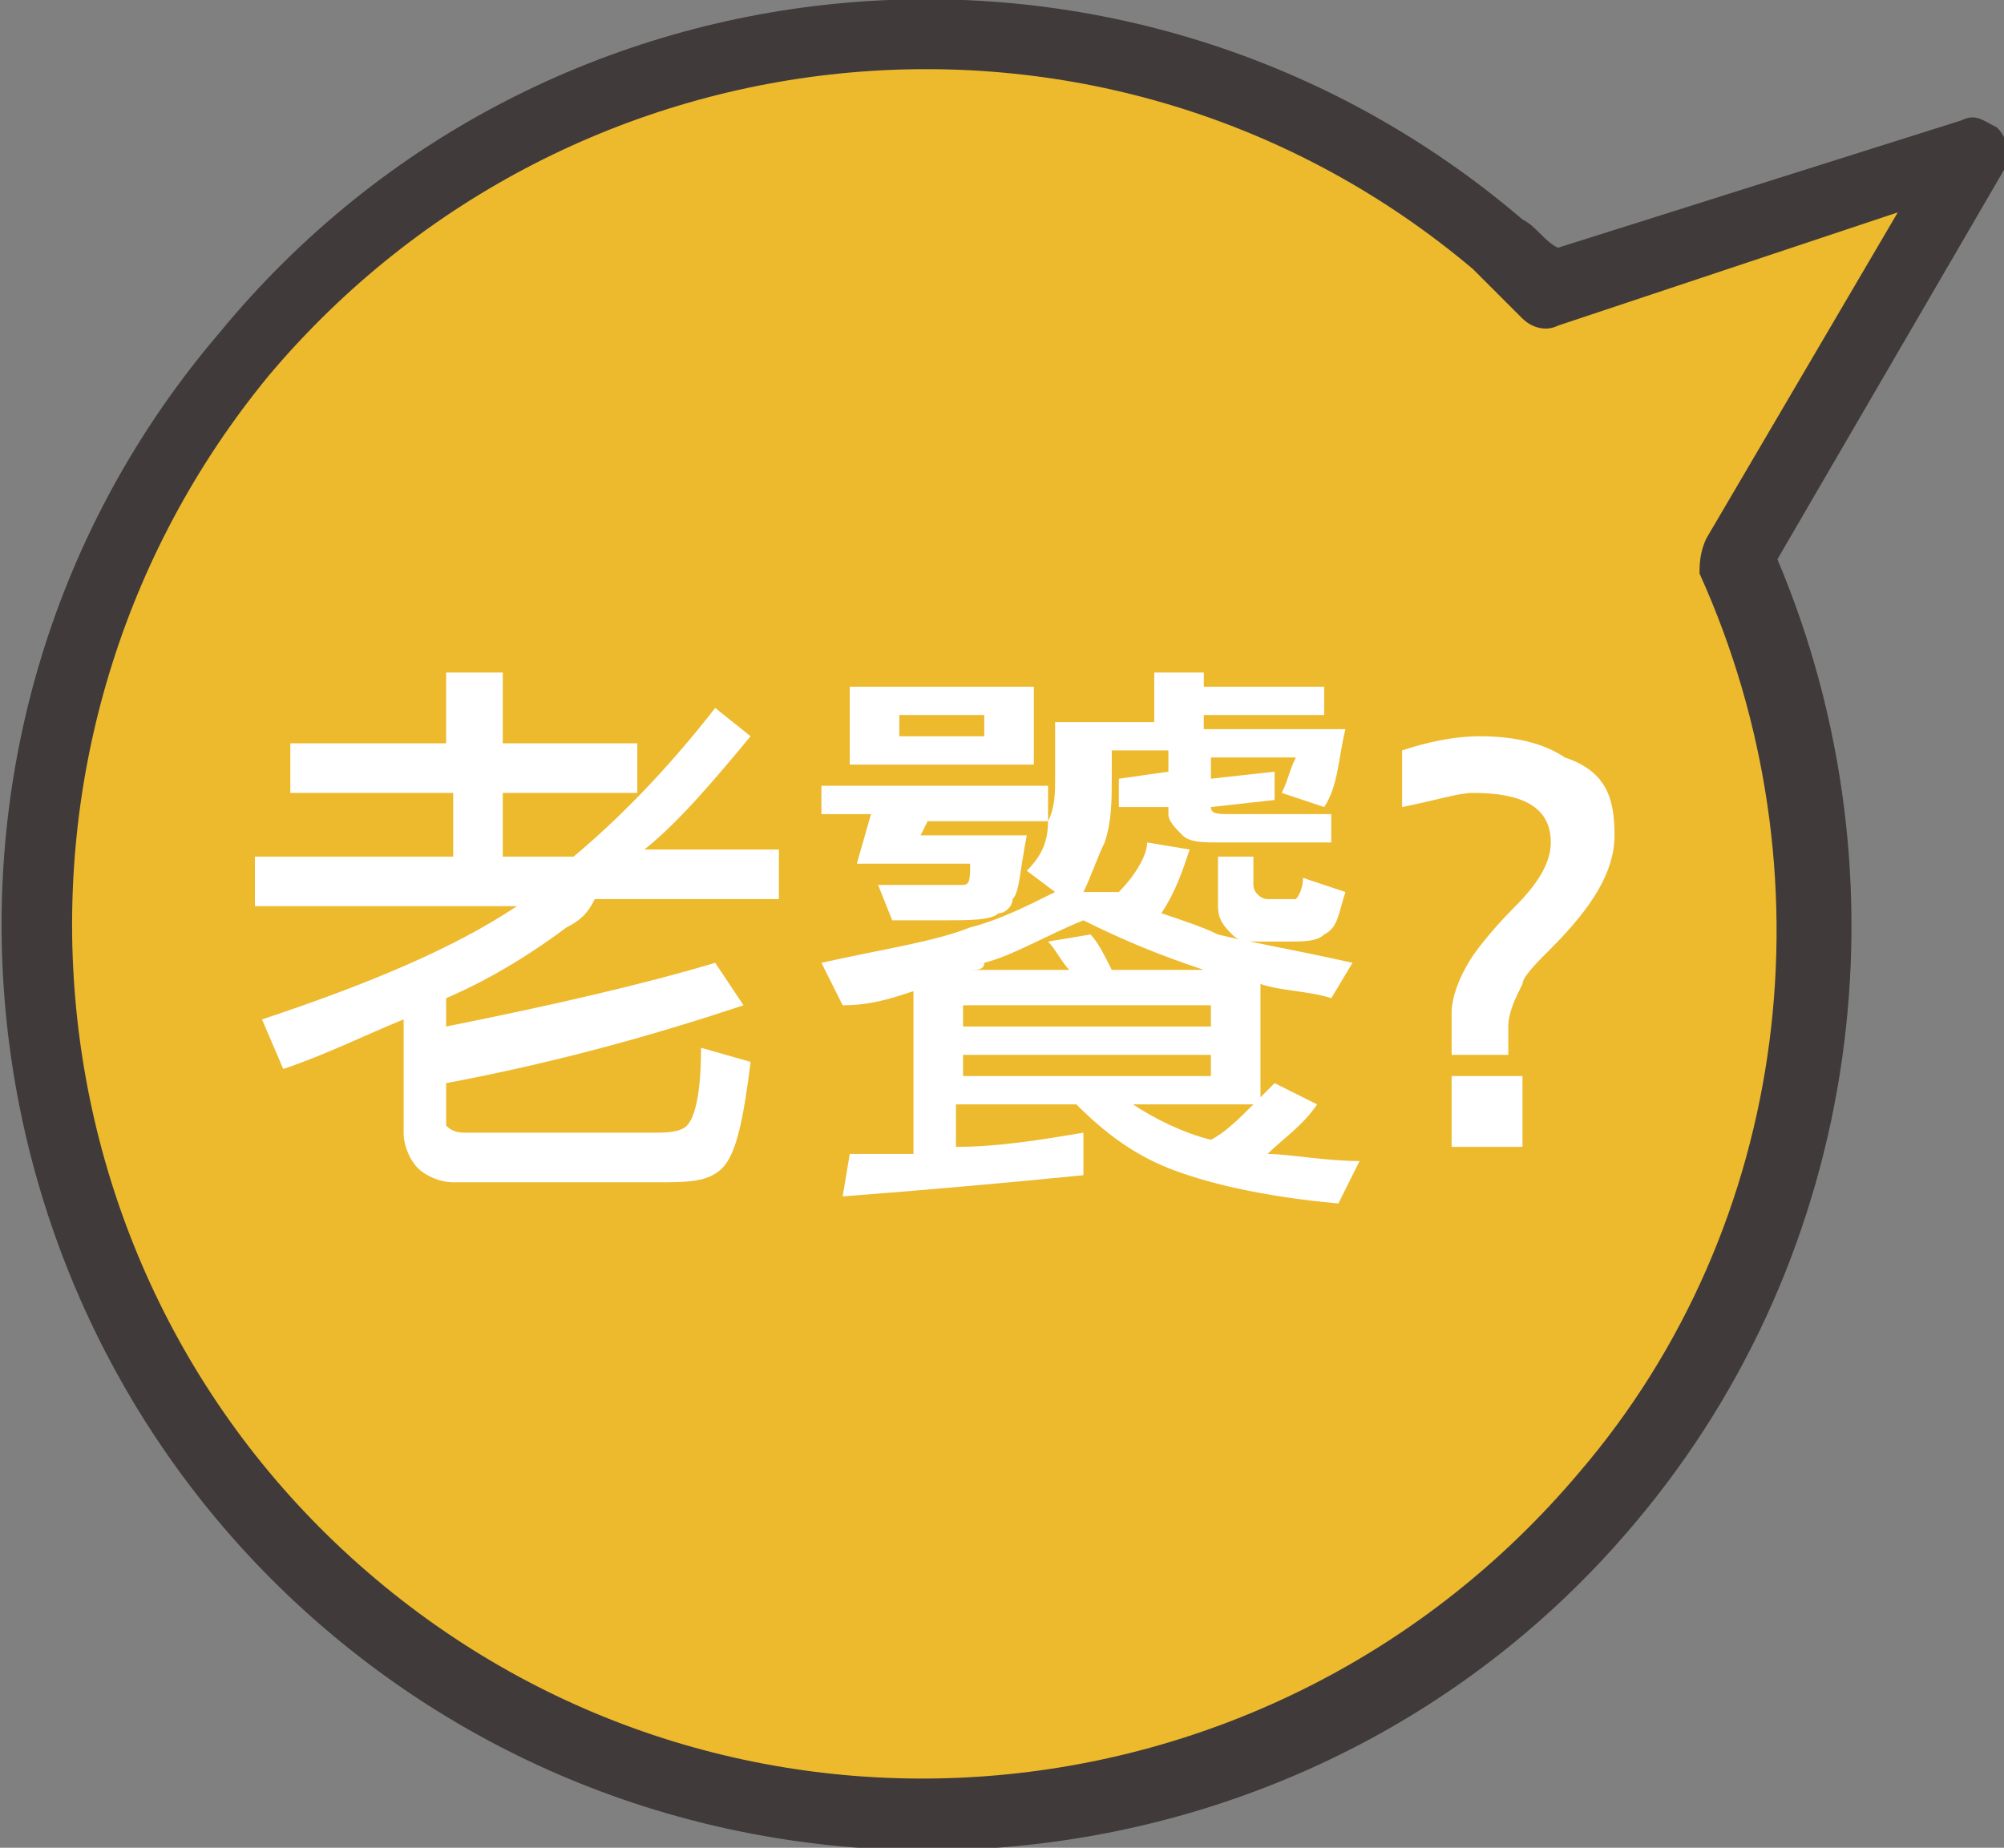
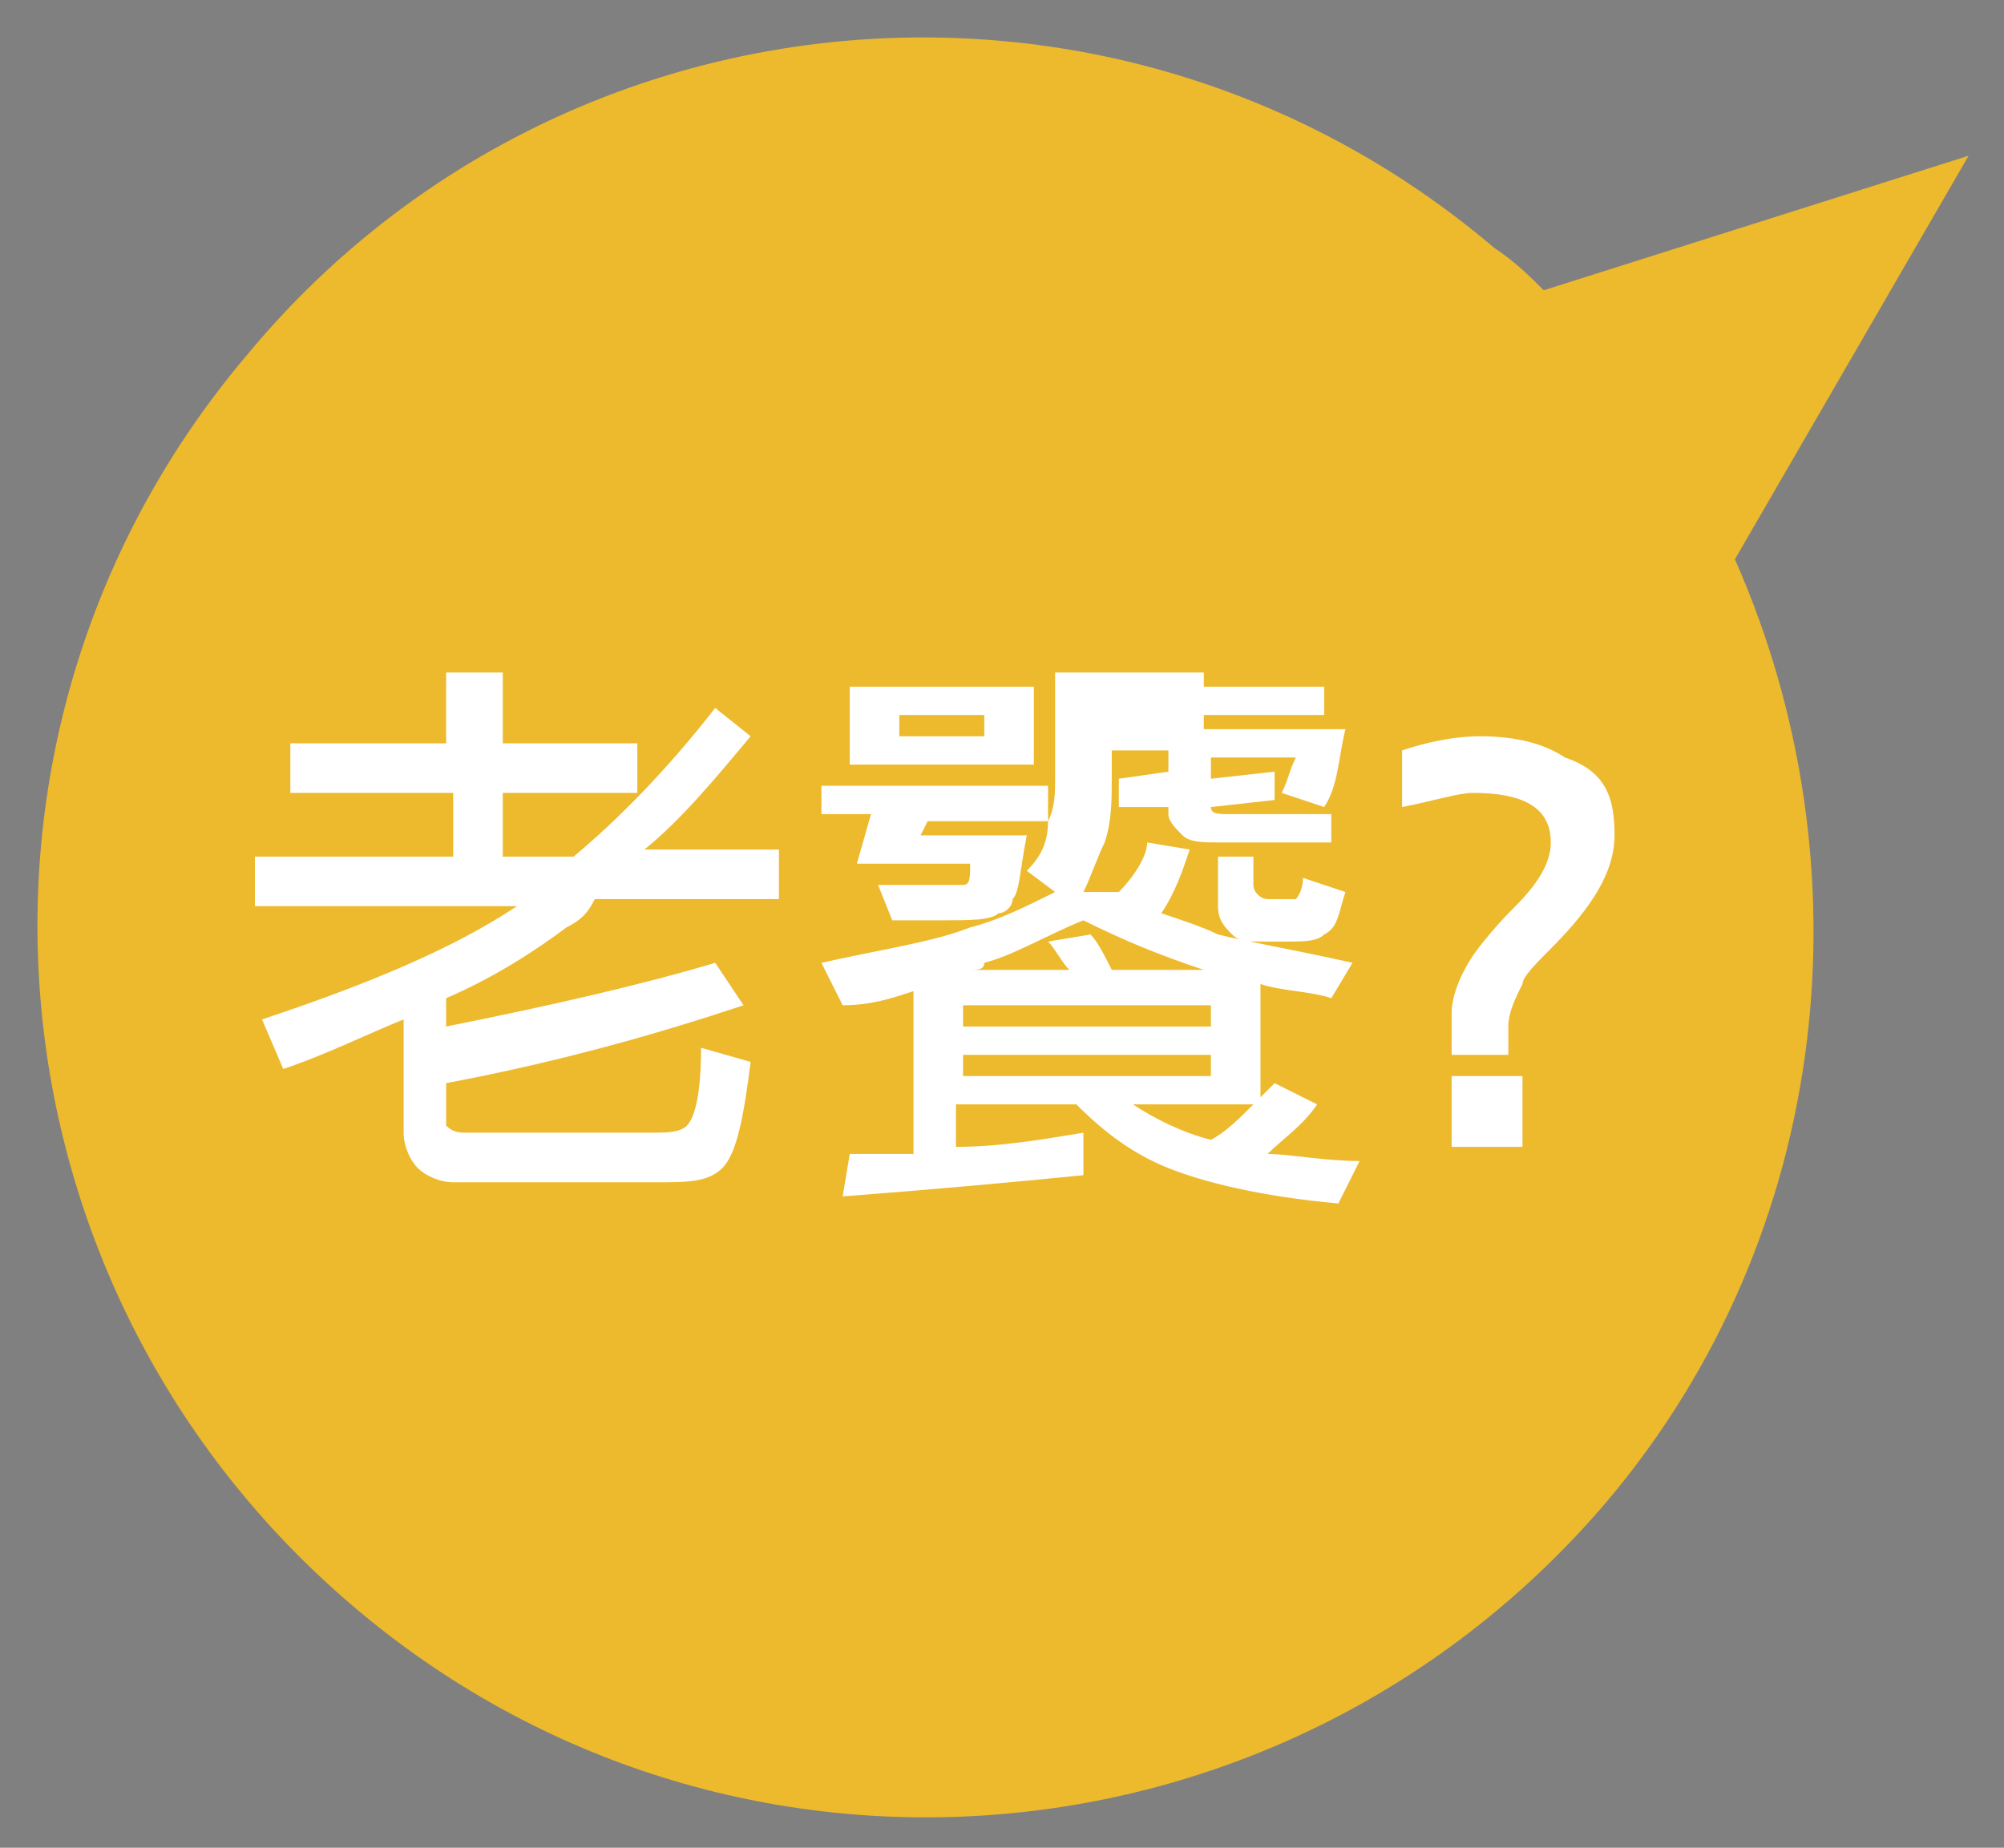
<svg xmlns="http://www.w3.org/2000/svg" version="1.1" id="圖層_1" x="0px" y="0px" viewBox="0 0 28.3 26.1" style="enable-background:new 0 0 28.3 26.1;" xml:space="preserve">
  <rect x="0" y="0" width="28.3" height="26.1" fill="#808080" stroke="none" />
  <style type="text/css">
	.st0{fill-rule:evenodd;clip-rule:evenodd;fill:#EDB92D;}
	.st1{fill:#403A3A;}
	.st2{fill:#FFFFFF;}
	.st3{fill-rule:evenodd;clip-rule:evenodd;fill:#5AA2D2;}
	.st4{fill-rule:evenodd;clip-rule:evenodd;fill:#8175AD;}
	.st5{fill-rule:evenodd;clip-rule:evenodd;fill:#90C167;}
	.st6{fill-rule:evenodd;clip-rule:evenodd;fill:#A83436;}
</style>
  <g>
    <g>
      <path class="st0" d="M5,22.7c5.3,4.5,13.2,3.8,17.7-1.5c3.2-3.8,3.7-9,1.8-13.3l3.3-5.7l-6,1.9c-0.2-0.2-0.4-0.4-0.7-0.6    C15.8-1,7.9-0.3,3.5,5C-1,10.3-0.3,18.2,5,22.7z" />
-       <path class="st1" d="M28.2,1.8C28.2,1.8,28.2,1.8,28.2,1.8c0.2,0.2,0.2,0.5,0.1,0.6l-3.2,5.5c1.9,4.5,1.2,9.8-2,13.6    c-4.6,5.5-12.9,6.2-18.4,1.6S-1.6,10.2,3.1,4.7C7.7-0.9,16-1.6,21.5,3.1c0.2,0.1,0.3,0.3,0.5,0.4l5.7-1.8    C27.9,1.6,28,1.7,28.2,1.8z M5.3,22.3c5.1,4.3,12.7,3.6,17-1.5c3-3.5,3.6-8.5,1.7-12.7C24,8,24,7.8,24.1,7.6l2.7-4.6L22,4.6    c-0.2,0.1-0.4,0-0.5-0.1C21.2,4.2,21,4,20.8,3.8c-5.1-4.3-12.7-3.6-17,1.5C-0.4,10.4,0.2,18,5.3,22.3z" />
    </g>
    <g>
      <path class="st2" d="M4.1,10.5h2.2v-1h0.8v1h1.9v0.7H7.1v0.9h1c0.6-0.5,1.3-1.2,2-2.1l0.5,0.4c-0.5,0.6-1,1.2-1.5,1.6H11v0.7H8.4    C8.3,12.9,8.2,13,8,13.1c-0.4,0.3-1,0.7-1.7,1v0.4c1.5-0.3,2.8-0.6,3.8-0.9l0.4,0.6c-1.2,0.4-2.6,0.8-4.2,1.1v0.6    C6.4,16,6.5,16,6.6,16h2.6c0.2,0,0.4,0,0.5-0.1c0.1-0.1,0.2-0.4,0.2-1.1l0.7,0.2c-0.1,0.8-0.2,1.3-0.4,1.5    c-0.2,0.2-0.5,0.2-0.9,0.2H6.4c-0.2,0-0.4-0.1-0.5-0.2c-0.1-0.1-0.2-0.3-0.2-0.5v-1.6c-0.5,0.2-1.1,0.5-1.7,0.7l-0.3-0.7    c1.5-0.5,2.7-1,3.6-1.6H3.6v-0.7h2.8v-0.9H4.1V10.5z" />
-       <path class="st2" d="M16.4,9.5H17v0.2h1.7v0.4H17v0.2H19c-0.1,0.4-0.1,0.8-0.3,1.1l-0.6-0.2c0.1-0.2,0.1-0.3,0.2-0.5h-1.2V11    l0.9-0.1l0,0.4l-0.9,0.1v0c0,0.1,0.1,0.1,0.3,0.1h1.4v0.4h-1.6c-0.2,0-0.4,0-0.5-0.1c-0.1-0.1-0.2-0.2-0.2-0.3v-0.1l-0.7,0l0-0.4    l0.7-0.1v-0.3h-0.8v0.4c0,0.3,0,0.6-0.1,0.9c-0.1,0.2-0.2,0.5-0.3,0.7h0.4c0,0,0.1,0,0.1,0c0.2-0.2,0.4-0.5,0.4-0.7l0.6,0.1    c-0.1,0.3-0.2,0.6-0.4,0.9c0.3,0.1,0.6,0.2,0.8,0.3c0.4,0.1,1,0.2,1.9,0.4l-0.3,0.5c-0.3-0.1-0.7-0.1-1-0.2v1.6    c0.1-0.1,0.2-0.2,0.2-0.2l0.6,0.3c-0.2,0.3-0.5,0.5-0.7,0.7c0.3,0,0.8,0.1,1.3,0.1L18.9,17c-1.1-0.1-1.9-0.3-2.4-0.5    c-0.5-0.2-0.9-0.5-1.3-0.9h-1.7v0.6c0.6,0,1.2-0.1,1.8-0.2v0.6c-1,0.1-2.1,0.2-3.4,0.3L12,16.3c0.3,0,0.6,0,0.9,0V14    c-0.3,0.1-0.6,0.2-1,0.2l-0.3-0.6c0.9-0.2,1.6-0.3,2.1-0.5c0.4-0.1,0.8-0.3,1.2-0.5l-0.4-0.3c0.2-0.2,0.3-0.4,0.3-0.7    c0.1-0.2,0.1-0.4,0.1-0.6v-0.8h1.4V9.5z M11.7,11.1h3.1v0.5h-1.7L13,11.8h1.5c-0.1,0.5-0.1,0.8-0.2,0.9c0,0.1-0.1,0.2-0.2,0.2    C14,13,13.7,13,13.3,13h-0.7l-0.2-0.5c0.2,0,0.5,0,0.7,0c0.3,0,0.5,0,0.5,0c0.1,0,0.1-0.1,0.1-0.3h-1.6l0.2-0.7h-0.7V11.1z     M12,9.7h2.6v1.1H12V9.7z M13.9,10.4v-0.3h-1.2v0.3H13.9z M13.6,14.5h3.5v-0.3h-3.5V14.5z M13.6,15.2h3.5v-0.3h-3.5V15.2z     M13.7,13.7h1.4c-0.1-0.1-0.2-0.3-0.3-0.4l0.6-0.1c0.1,0.1,0.2,0.3,0.3,0.5h1.3c-0.6-0.2-1.1-0.4-1.7-0.7c-0.5,0.2-1,0.5-1.4,0.6    C13.9,13.7,13.8,13.7,13.7,13.7z M16,15.6c0.3,0.2,0.7,0.4,1.1,0.5c0,0,0,0,0,0c0.2-0.1,0.4-0.3,0.6-0.5H16z M17.1,12.1h0.6v0.4    c0,0.1,0.1,0.2,0.2,0.2h0.2c0.1,0,0.2,0,0.2,0c0,0,0.1-0.1,0.1-0.3l0.6,0.2c-0.1,0.3-0.1,0.5-0.3,0.6c-0.1,0.1-0.3,0.1-0.5,0.1    h-0.4c-0.2,0-0.3,0-0.4-0.1c-0.1-0.1-0.2-0.2-0.2-0.4V12.1z" />
+       <path class="st2" d="M16.4,9.5H17v0.2h1.7v0.4H17v0.2H19c-0.1,0.4-0.1,0.8-0.3,1.1l-0.6-0.2c0.1-0.2,0.1-0.3,0.2-0.5h-1.2V11    l0.9-0.1l0,0.4l-0.9,0.1v0c0,0.1,0.1,0.1,0.3,0.1h1.4v0.4h-1.6c-0.2,0-0.4,0-0.5-0.1c-0.1-0.1-0.2-0.2-0.2-0.3v-0.1l-0.7,0l0-0.4    l0.7-0.1v-0.3h-0.8v0.4c0,0.3,0,0.6-0.1,0.9c-0.1,0.2-0.2,0.5-0.3,0.7h0.4c0,0,0.1,0,0.1,0c0.2-0.2,0.4-0.5,0.4-0.7l0.6,0.1    c-0.1,0.3-0.2,0.6-0.4,0.9c0.3,0.1,0.6,0.2,0.8,0.3c0.4,0.1,1,0.2,1.9,0.4l-0.3,0.5c-0.3-0.1-0.7-0.1-1-0.2v1.6    c0.1-0.1,0.2-0.2,0.2-0.2l0.6,0.3c-0.2,0.3-0.5,0.5-0.7,0.7c0.3,0,0.8,0.1,1.3,0.1L18.9,17c-1.1-0.1-1.9-0.3-2.4-0.5    c-0.5-0.2-0.9-0.5-1.3-0.9h-1.7v0.6c0.6,0,1.2-0.1,1.8-0.2v0.6c-1,0.1-2.1,0.2-3.4,0.3L12,16.3c0.3,0,0.6,0,0.9,0V14    c-0.3,0.1-0.6,0.2-1,0.2l-0.3-0.6c0.9-0.2,1.6-0.3,2.1-0.5c0.4-0.1,0.8-0.3,1.2-0.5l-0.4-0.3c0.2-0.2,0.3-0.4,0.3-0.7    c0.1-0.2,0.1-0.4,0.1-0.6v-0.8V9.5z M11.7,11.1h3.1v0.5h-1.7L13,11.8h1.5c-0.1,0.5-0.1,0.8-0.2,0.9c0,0.1-0.1,0.2-0.2,0.2    C14,13,13.7,13,13.3,13h-0.7l-0.2-0.5c0.2,0,0.5,0,0.7,0c0.3,0,0.5,0,0.5,0c0.1,0,0.1-0.1,0.1-0.3h-1.6l0.2-0.7h-0.7V11.1z     M12,9.7h2.6v1.1H12V9.7z M13.9,10.4v-0.3h-1.2v0.3H13.9z M13.6,14.5h3.5v-0.3h-3.5V14.5z M13.6,15.2h3.5v-0.3h-3.5V15.2z     M13.7,13.7h1.4c-0.1-0.1-0.2-0.3-0.3-0.4l0.6-0.1c0.1,0.1,0.2,0.3,0.3,0.5h1.3c-0.6-0.2-1.1-0.4-1.7-0.7c-0.5,0.2-1,0.5-1.4,0.6    C13.9,13.7,13.8,13.7,13.7,13.7z M16,15.6c0.3,0.2,0.7,0.4,1.1,0.5c0,0,0,0,0,0c0.2-0.1,0.4-0.3,0.6-0.5H16z M17.1,12.1h0.6v0.4    c0,0.1,0.1,0.2,0.2,0.2h0.2c0.1,0,0.2,0,0.2,0c0,0,0.1-0.1,0.1-0.3l0.6,0.2c-0.1,0.3-0.1,0.5-0.3,0.6c-0.1,0.1-0.3,0.1-0.5,0.1    h-0.4c-0.2,0-0.3,0-0.4-0.1c-0.1-0.1-0.2-0.2-0.2-0.4V12.1z" />
      <path class="st2" d="M22.8,11.8c0,0.5-0.3,1-0.9,1.6c-0.2,0.2-0.4,0.4-0.4,0.5c-0.1,0.2-0.2,0.4-0.2,0.6v0.4h-0.8v-0.6    c0-0.2,0.1-0.5,0.3-0.8c0,0,0.2-0.3,0.6-0.7c0.3-0.3,0.5-0.6,0.5-0.9c0-0.5-0.4-0.7-1.1-0.7c-0.2,0-0.5,0.1-1,0.2v-0.8    c0.3-0.1,0.7-0.2,1.1-0.2c0.5,0,0.9,0.1,1.2,0.3C22.7,10.9,22.8,11.3,22.8,11.8z M21.5,16.2h-1v-1h1V16.2z" />
    </g>
  </g>
</svg>